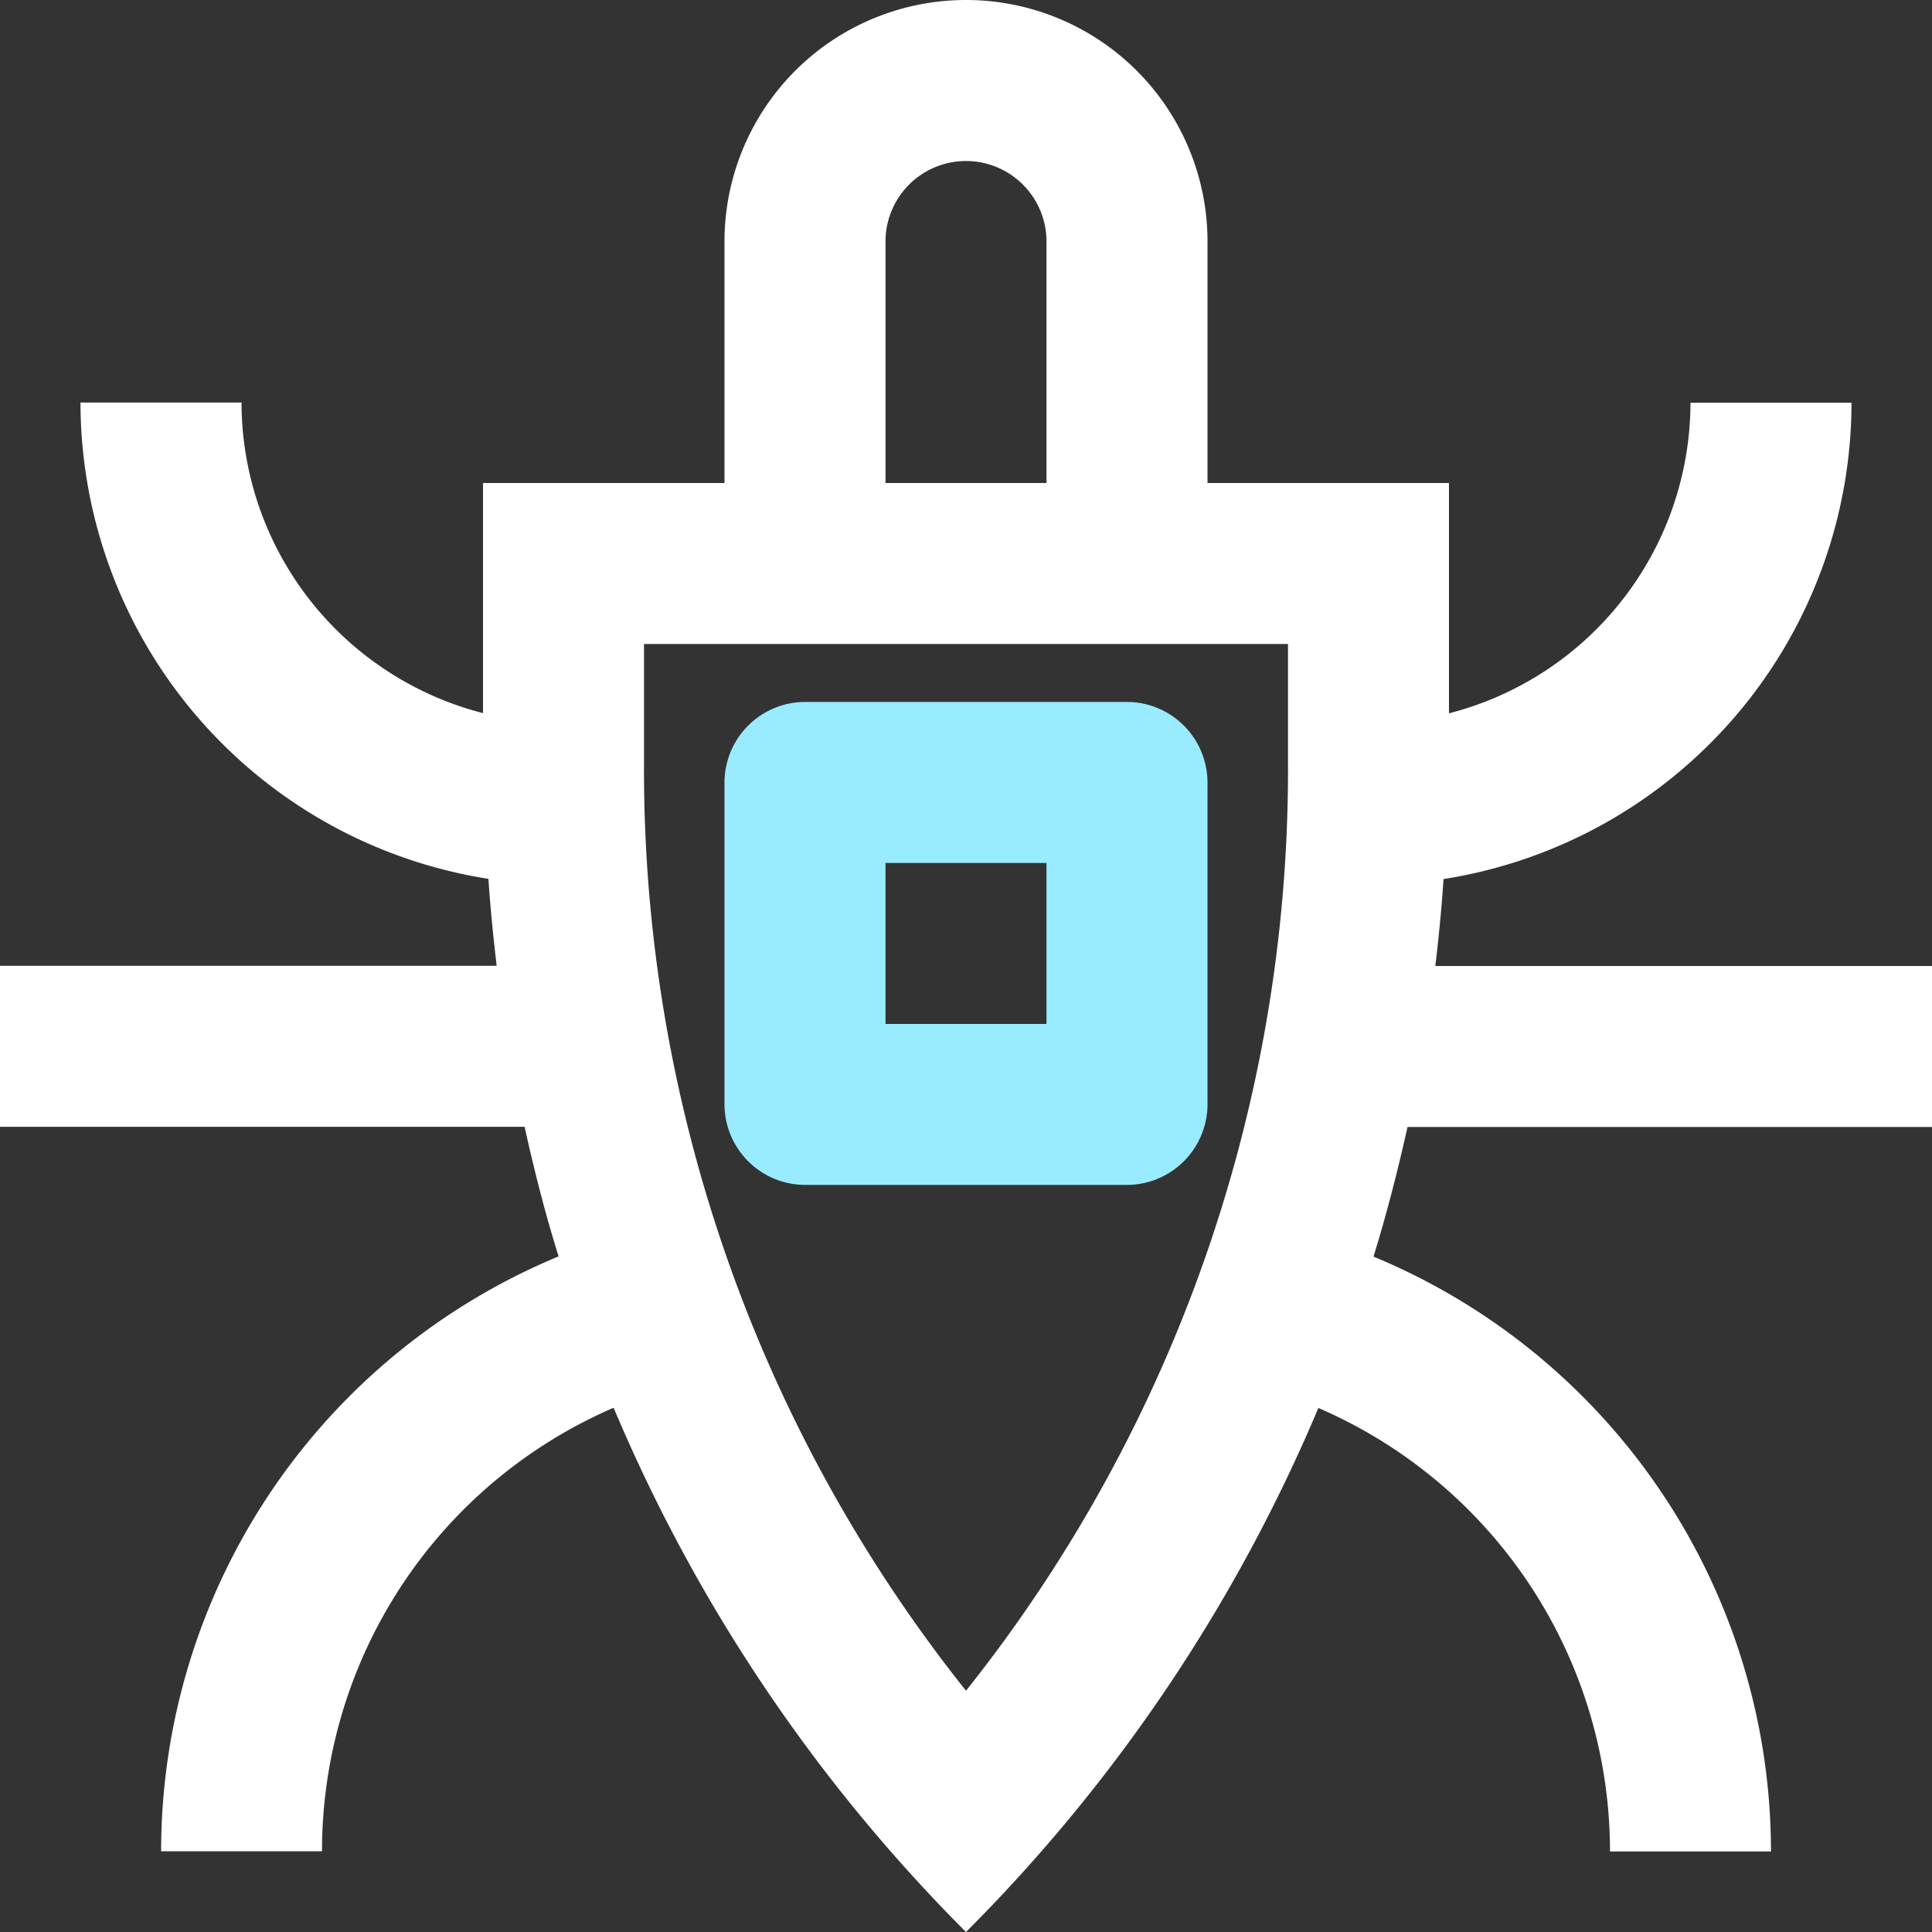
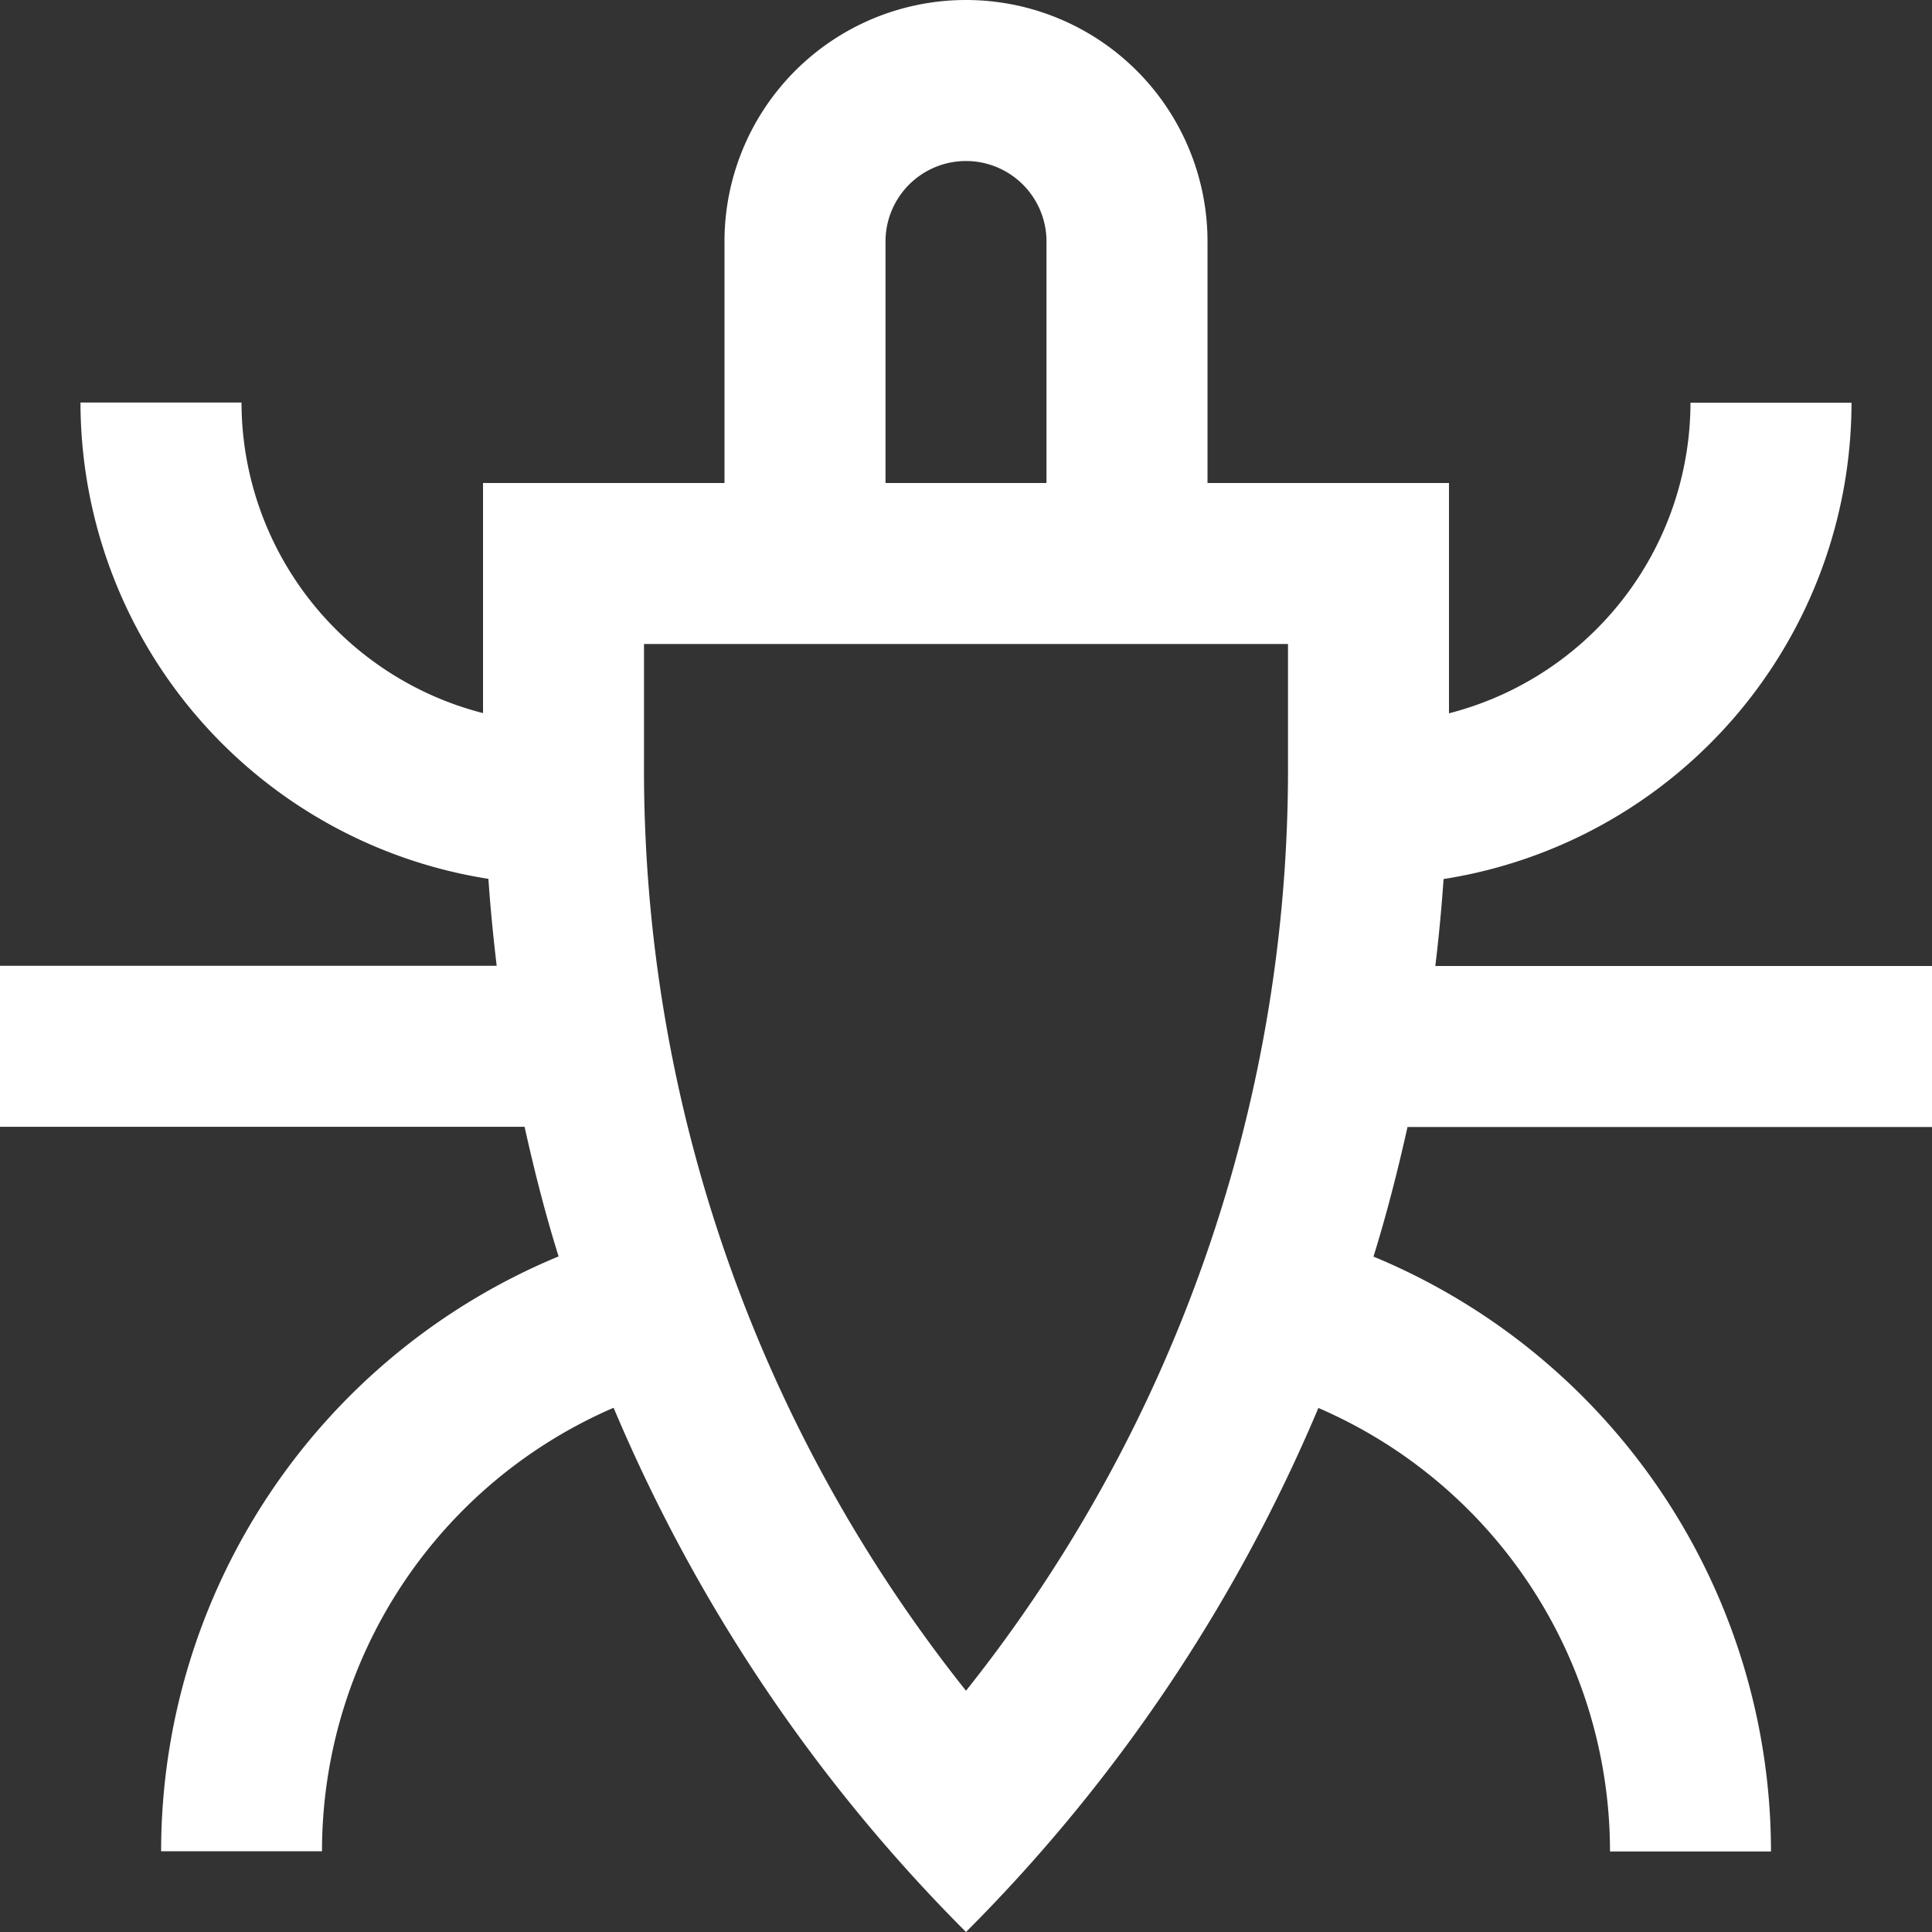
<svg xmlns="http://www.w3.org/2000/svg" width="39.75" height="39.75" viewBox="0 0 39.75 39.75">
  <rect x="0" y="0" width="39.75" height="39.75" fill="#333333" stroke="none" />
  <path d="M49.125,32.562V29.25H38.906c.073-.6.128-1.191.17-1.789a9.932,9.932,0,0,0,8.393-9.8H44.156a6.61,6.61,0,0,1-4.969,6.39V19.313H34.219V14.344a4.969,4.969,0,1,0-9.938,0v4.969H19.313v4.734a6.609,6.609,0,0,1-4.969-6.39H11.031a9.932,9.932,0,0,0,8.393,9.8c.04.6.1,1.193.17,1.789H9.375v3.312H20.168c.2.9.424,1.786.7,2.667a13.25,13.25,0,0,0-8.178,12.239H16a9.937,9.937,0,0,1,6-9.125A33.8,33.8,0,0,0,29.25,49.125,33.8,33.8,0,0,0,36.5,38.343a9.94,9.94,0,0,1,6,9.125h3.312a13.251,13.251,0,0,0-8.178-12.239c.273-.881.5-1.771.7-2.667ZM27.594,14.344a1.656,1.656,0,1,1,3.312,0v4.969H27.594Zm8.281,10.772A30.414,30.414,0,0,1,29.25,44.161a30.415,30.415,0,0,1-6.625-19.045V22.625h13.25Z" transform="translate(-9.375 -9.375)" fill="#fff" />
-   <path d="M17.656,65.624H11.031A1.662,1.662,0,0,0,9.375,67.28v6.625a1.662,1.662,0,0,0,1.657,1.656h6.625a1.662,1.662,0,0,0,1.656-1.656V67.28A1.662,1.662,0,0,0,17.656,65.624ZM16,72.249H12.688V68.937H16Z" transform="translate(5.531 -51.182)" fill="#99ecff" />
</svg>